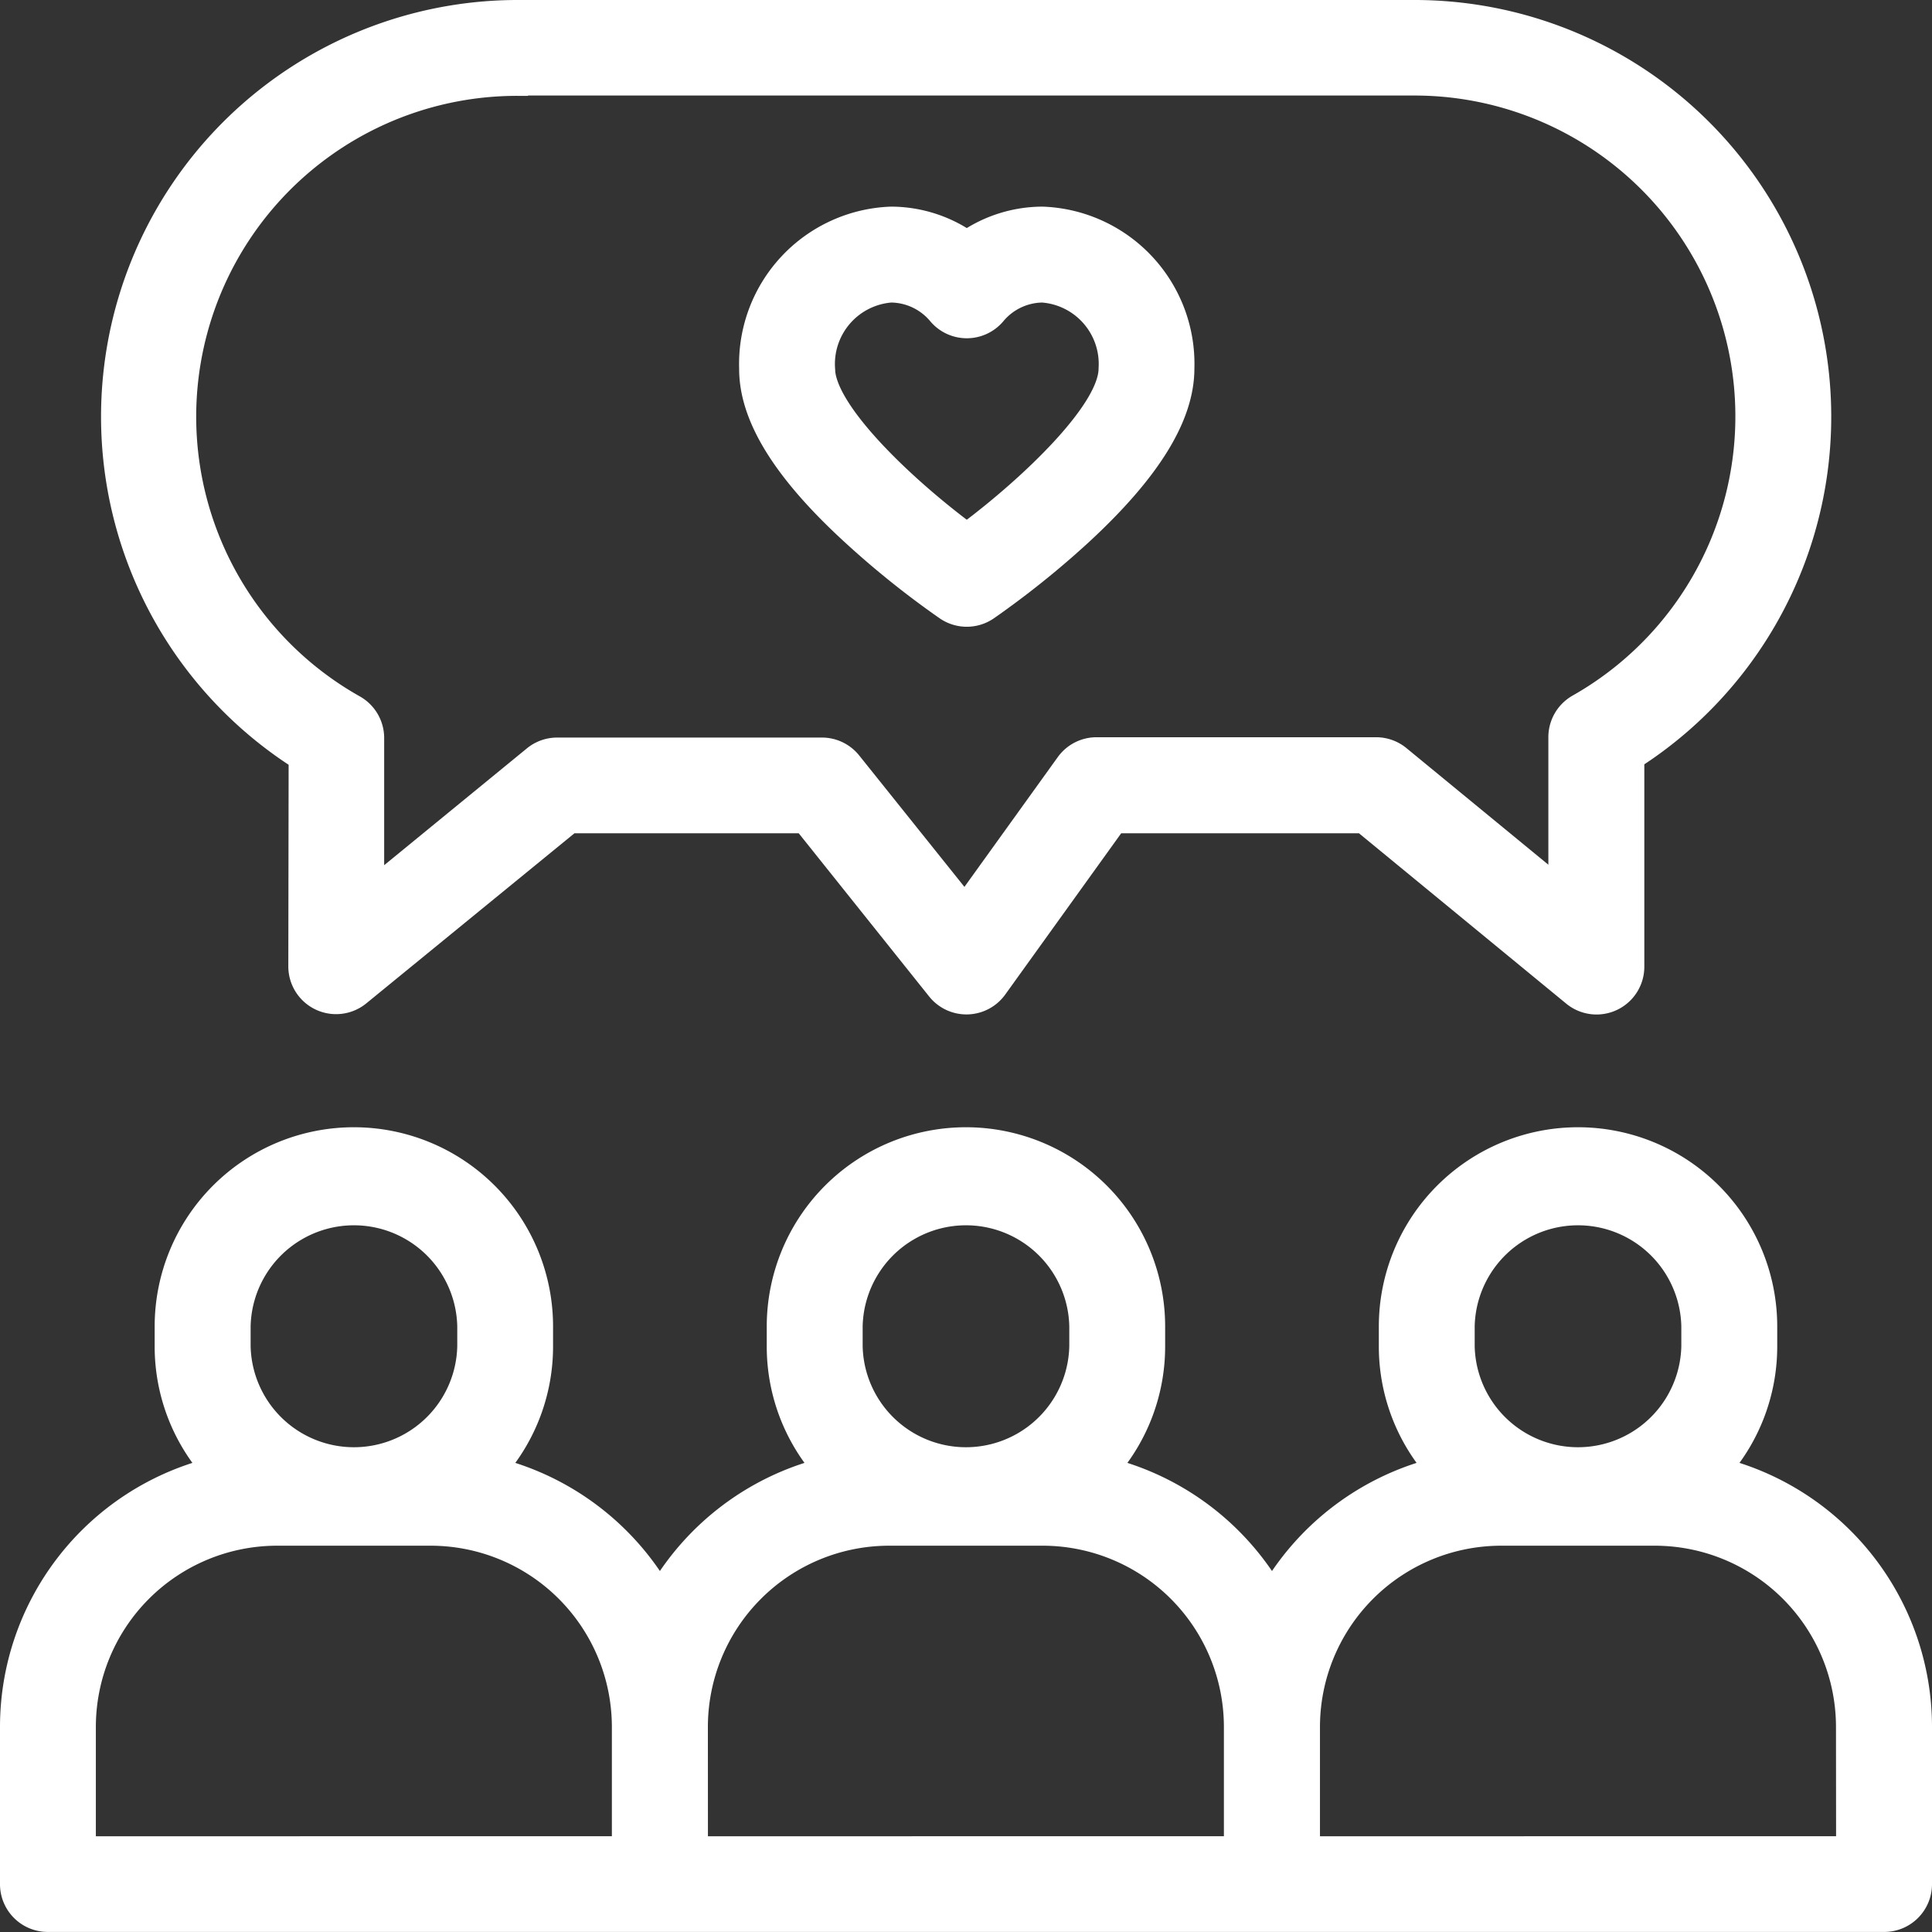
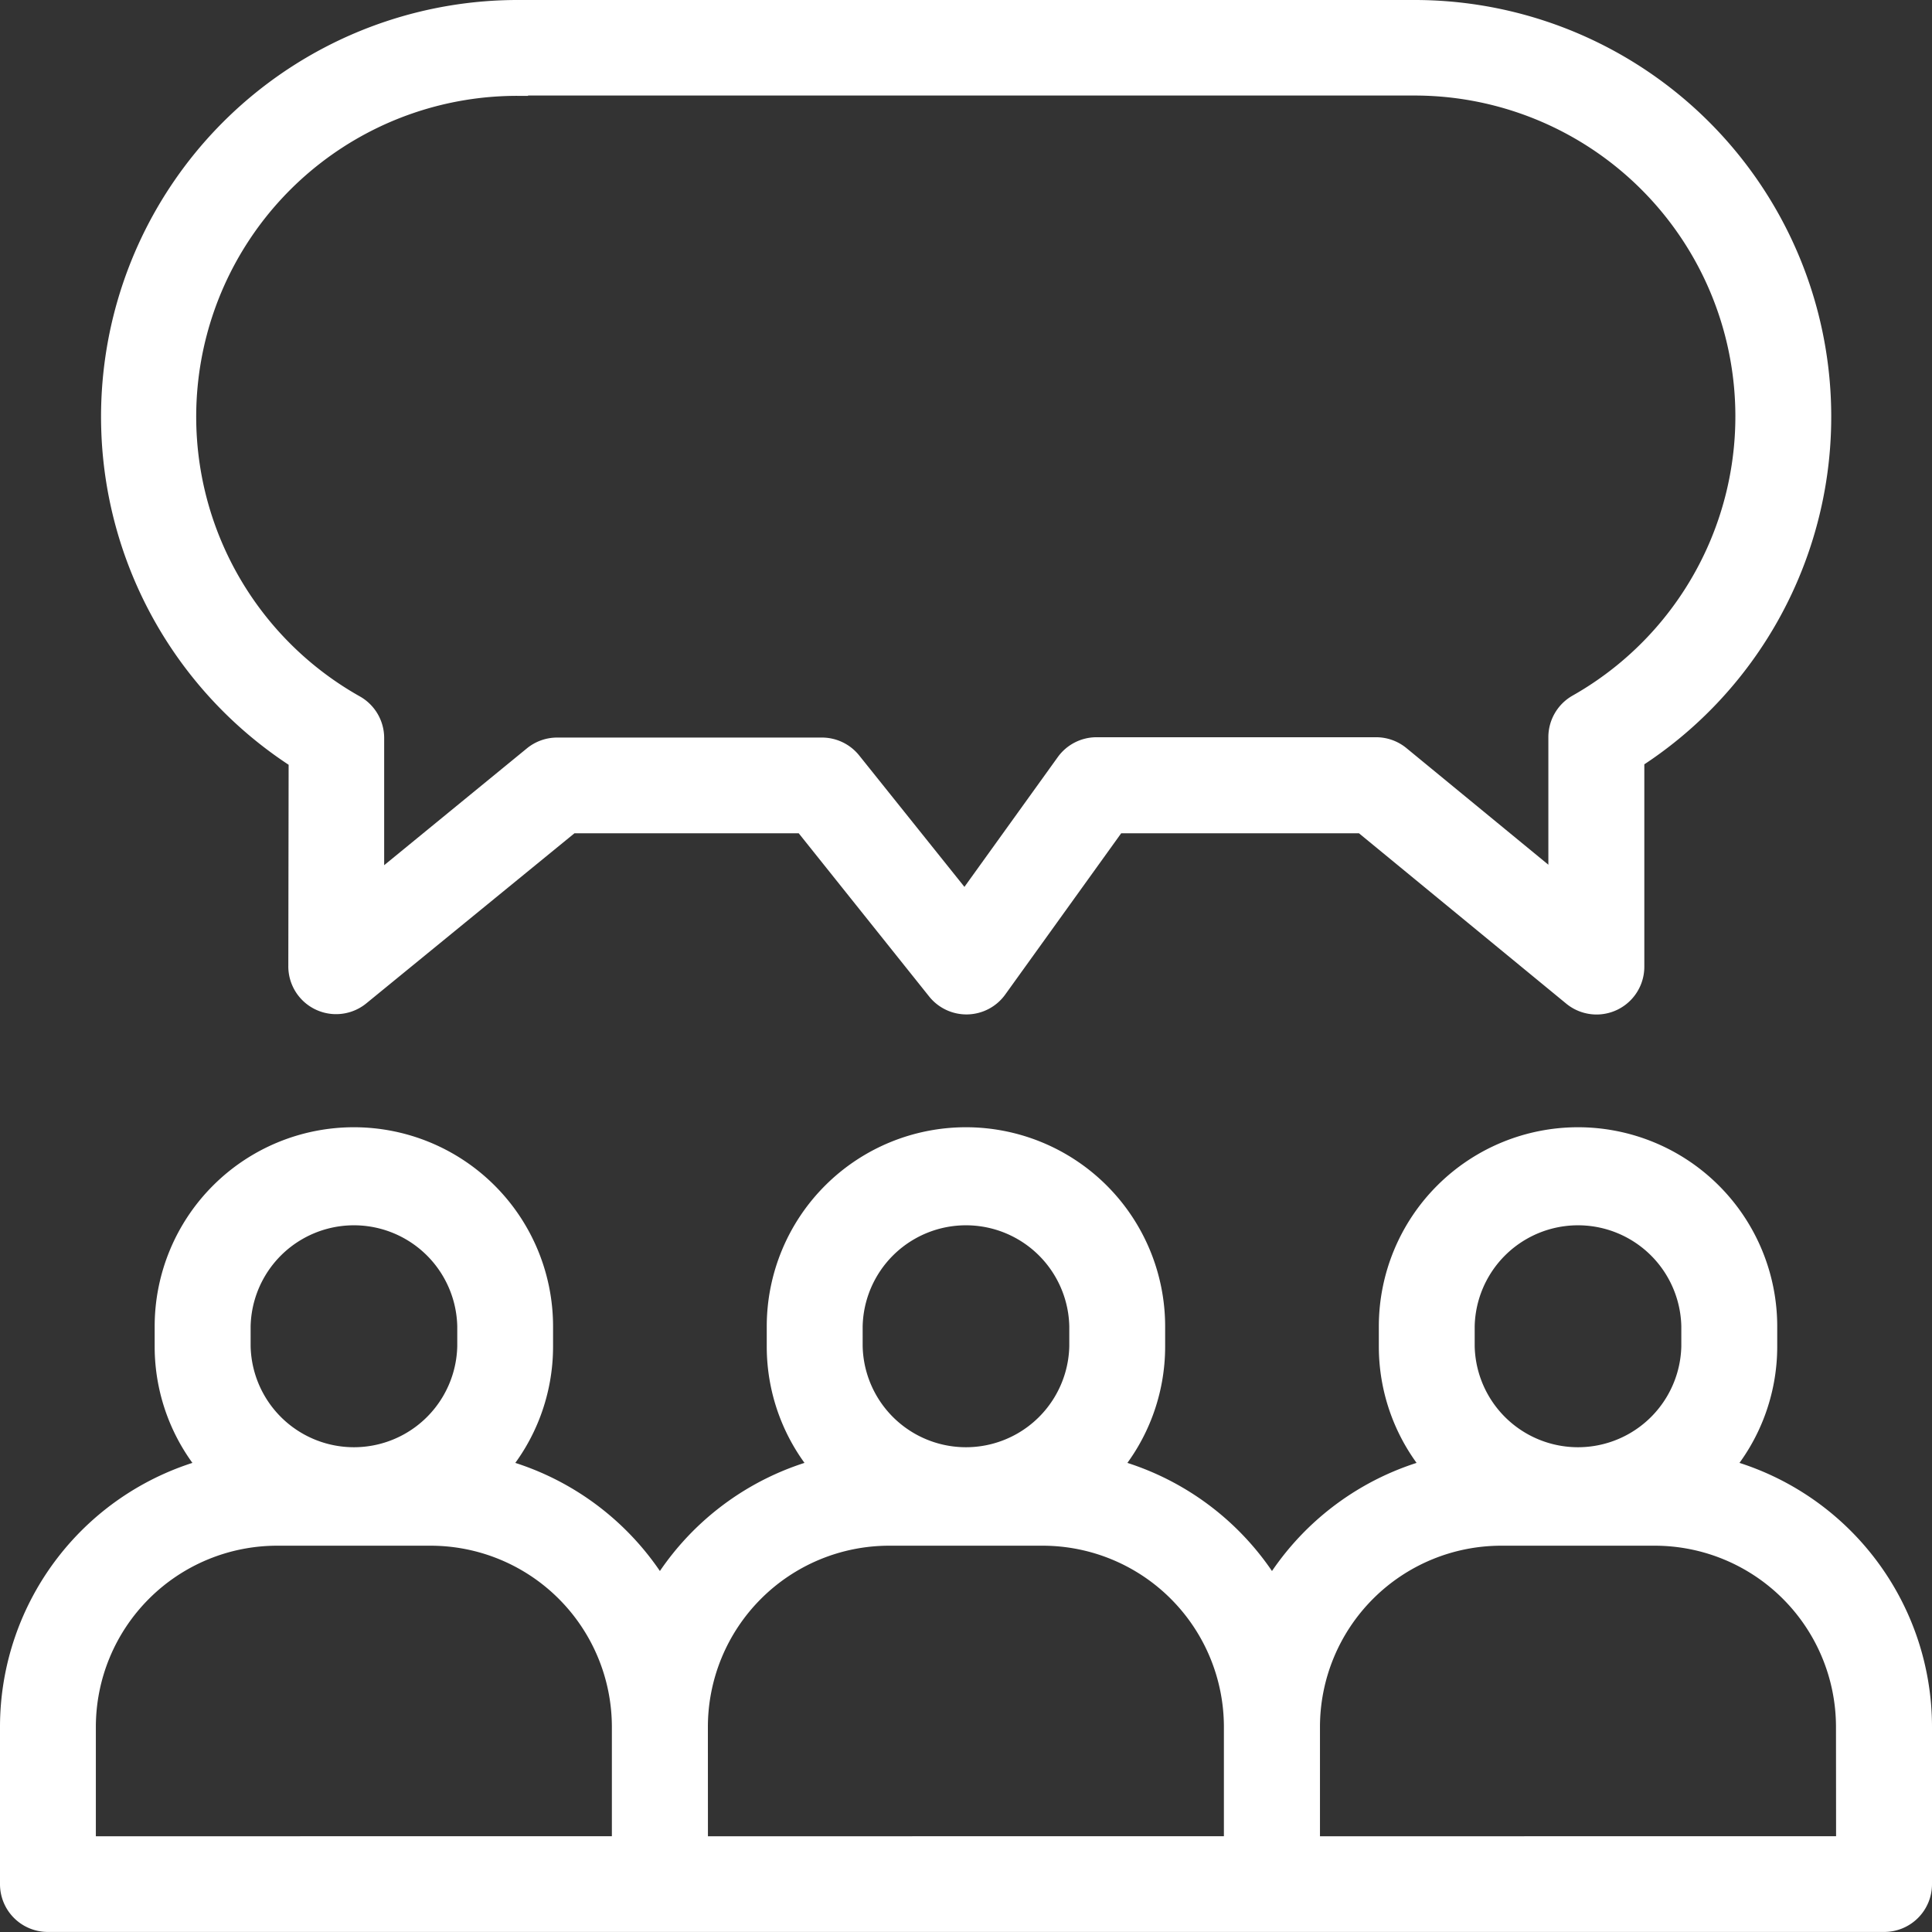
<svg xmlns="http://www.w3.org/2000/svg" width="36.4" height="36.4" viewBox="0 0 36.4 36.4">
  <rect x="0" y="0" width="36.4" height="36.4" fill="#333333" stroke="none" />
  <g id="happy" transform="translate(0.2 0.2)">
    <path id="Path_13500" data-name="Path 13500" d="M32.232,308.237a3.535,3.535,0,0,0,.852-2.3v-.38a3.553,3.553,0,0,0-7.106,0v.38a3.535,3.535,0,0,0,.852,2.3,5.037,5.037,0,0,0-3.065,2.3,5.037,5.037,0,0,0-3.065-2.3,3.535,3.535,0,0,0,.852-2.3v-.38a3.553,3.553,0,0,0-7.106,0v.38a3.535,3.535,0,0,0,.852,2.3,5.037,5.037,0,0,0-3.065,2.3,5.037,5.037,0,0,0-3.065-2.3,3.535,3.535,0,0,0,.852-2.3v-.38a3.553,3.553,0,0,0-7.106,0v.38a3.535,3.535,0,0,0,.852,2.3A5.027,5.027,0,0,0,0,313.1v2.965a.7.7,0,0,0,.7.7H35.3a.7.7,0,0,0,.7-.7V313.1A5.027,5.027,0,0,0,32.232,308.237Zm-4.848-2.685a2.147,2.147,0,0,1,4.293,0v.38a2.147,2.147,0,0,1-4.293,0Zm-11.531,0a2.147,2.147,0,0,1,4.293,0v.38a2.147,2.147,0,0,1-4.293,0Zm-11.531,0a2.147,2.147,0,0,1,4.293,0v.38a2.147,2.147,0,0,1-4.293,0ZM1.406,313.1a3.616,3.616,0,0,1,3.611-3.612h2.9a3.616,3.616,0,0,1,3.611,3.612v2.262H1.406Zm11.531,0a3.616,3.616,0,0,1,3.611-3.612h2.9a3.616,3.616,0,0,1,3.611,3.612v2.262H12.938Zm21.656,2.262H24.469V313.1a3.616,3.616,0,0,1,3.611-3.612h2.9a3.616,3.616,0,0,1,3.611,3.612Zm0,0" transform="translate(0 -280.766)" fill="#fff" stroke="#fff" stroke-width="0.4" />
    <path id="Path_13501" data-name="Path 13501" d="M30.54,14.1l-.006,3.9a.7.7,0,0,0,1.148.545L35.653,15.3h4.394l2.514,3.146a.7.7,0,0,0,1.12-.028L45.923,15.3h4.655l3.954,3.25a.7.7,0,0,0,1.15-.543V14.092A7.651,7.651,0,0,0,51.552,0h-16.9A7.651,7.651,0,0,0,30.54,14.1Zm4.111-12.7h16.9a6.245,6.245,0,0,1,3.079,11.679.7.7,0,0,0-.356.611v2.825l-3-2.465a.7.7,0,0,0-.446-.16H45.563a.7.7,0,0,0-.571.293l-1.911,2.657L40.935,14.16a.7.7,0,0,0-.549-.264H35.4a.7.7,0,0,0-.445.159l-3.015,2.468,0-2.815a.7.7,0,0,0-.358-.614A6.245,6.245,0,0,1,34.651,1.406Zm0,0" transform="translate(-25.102)" fill="#fff" stroke="#fff" stroke-width="0.4" />
-     <path id="Path_13504" data-name="Path 13504" d="M199.9,61.351a16.961,16.961,0,0,0,1.775,1.424.7.7,0,0,0,.791,0,16.961,16.961,0,0,0,1.775-1.424c1.291-1.194,1.918-2.215,1.918-3.12a2.764,2.764,0,0,0-2.664-2.849,2.546,2.546,0,0,0-1.424.442,2.548,2.548,0,0,0-1.425-.442,2.764,2.764,0,0,0-2.664,2.849C197.977,59.136,198.6,60.157,199.9,61.351Zm.746-4.562a1.175,1.175,0,0,1,.893.428.7.7,0,0,0,1.064,0,1.175,1.175,0,0,1,.893-.428,1.361,1.361,0,0,1,1.258,1.443c0,.787-1.482,2.205-2.683,3.1-1.2-.892-2.682-2.31-2.682-3.1A1.362,1.362,0,0,1,200.641,56.789Zm0,0" transform="translate(-184.056 -51.489)" fill="#fff" stroke="#fff" stroke-width="0.4" />
  </g>
</svg>